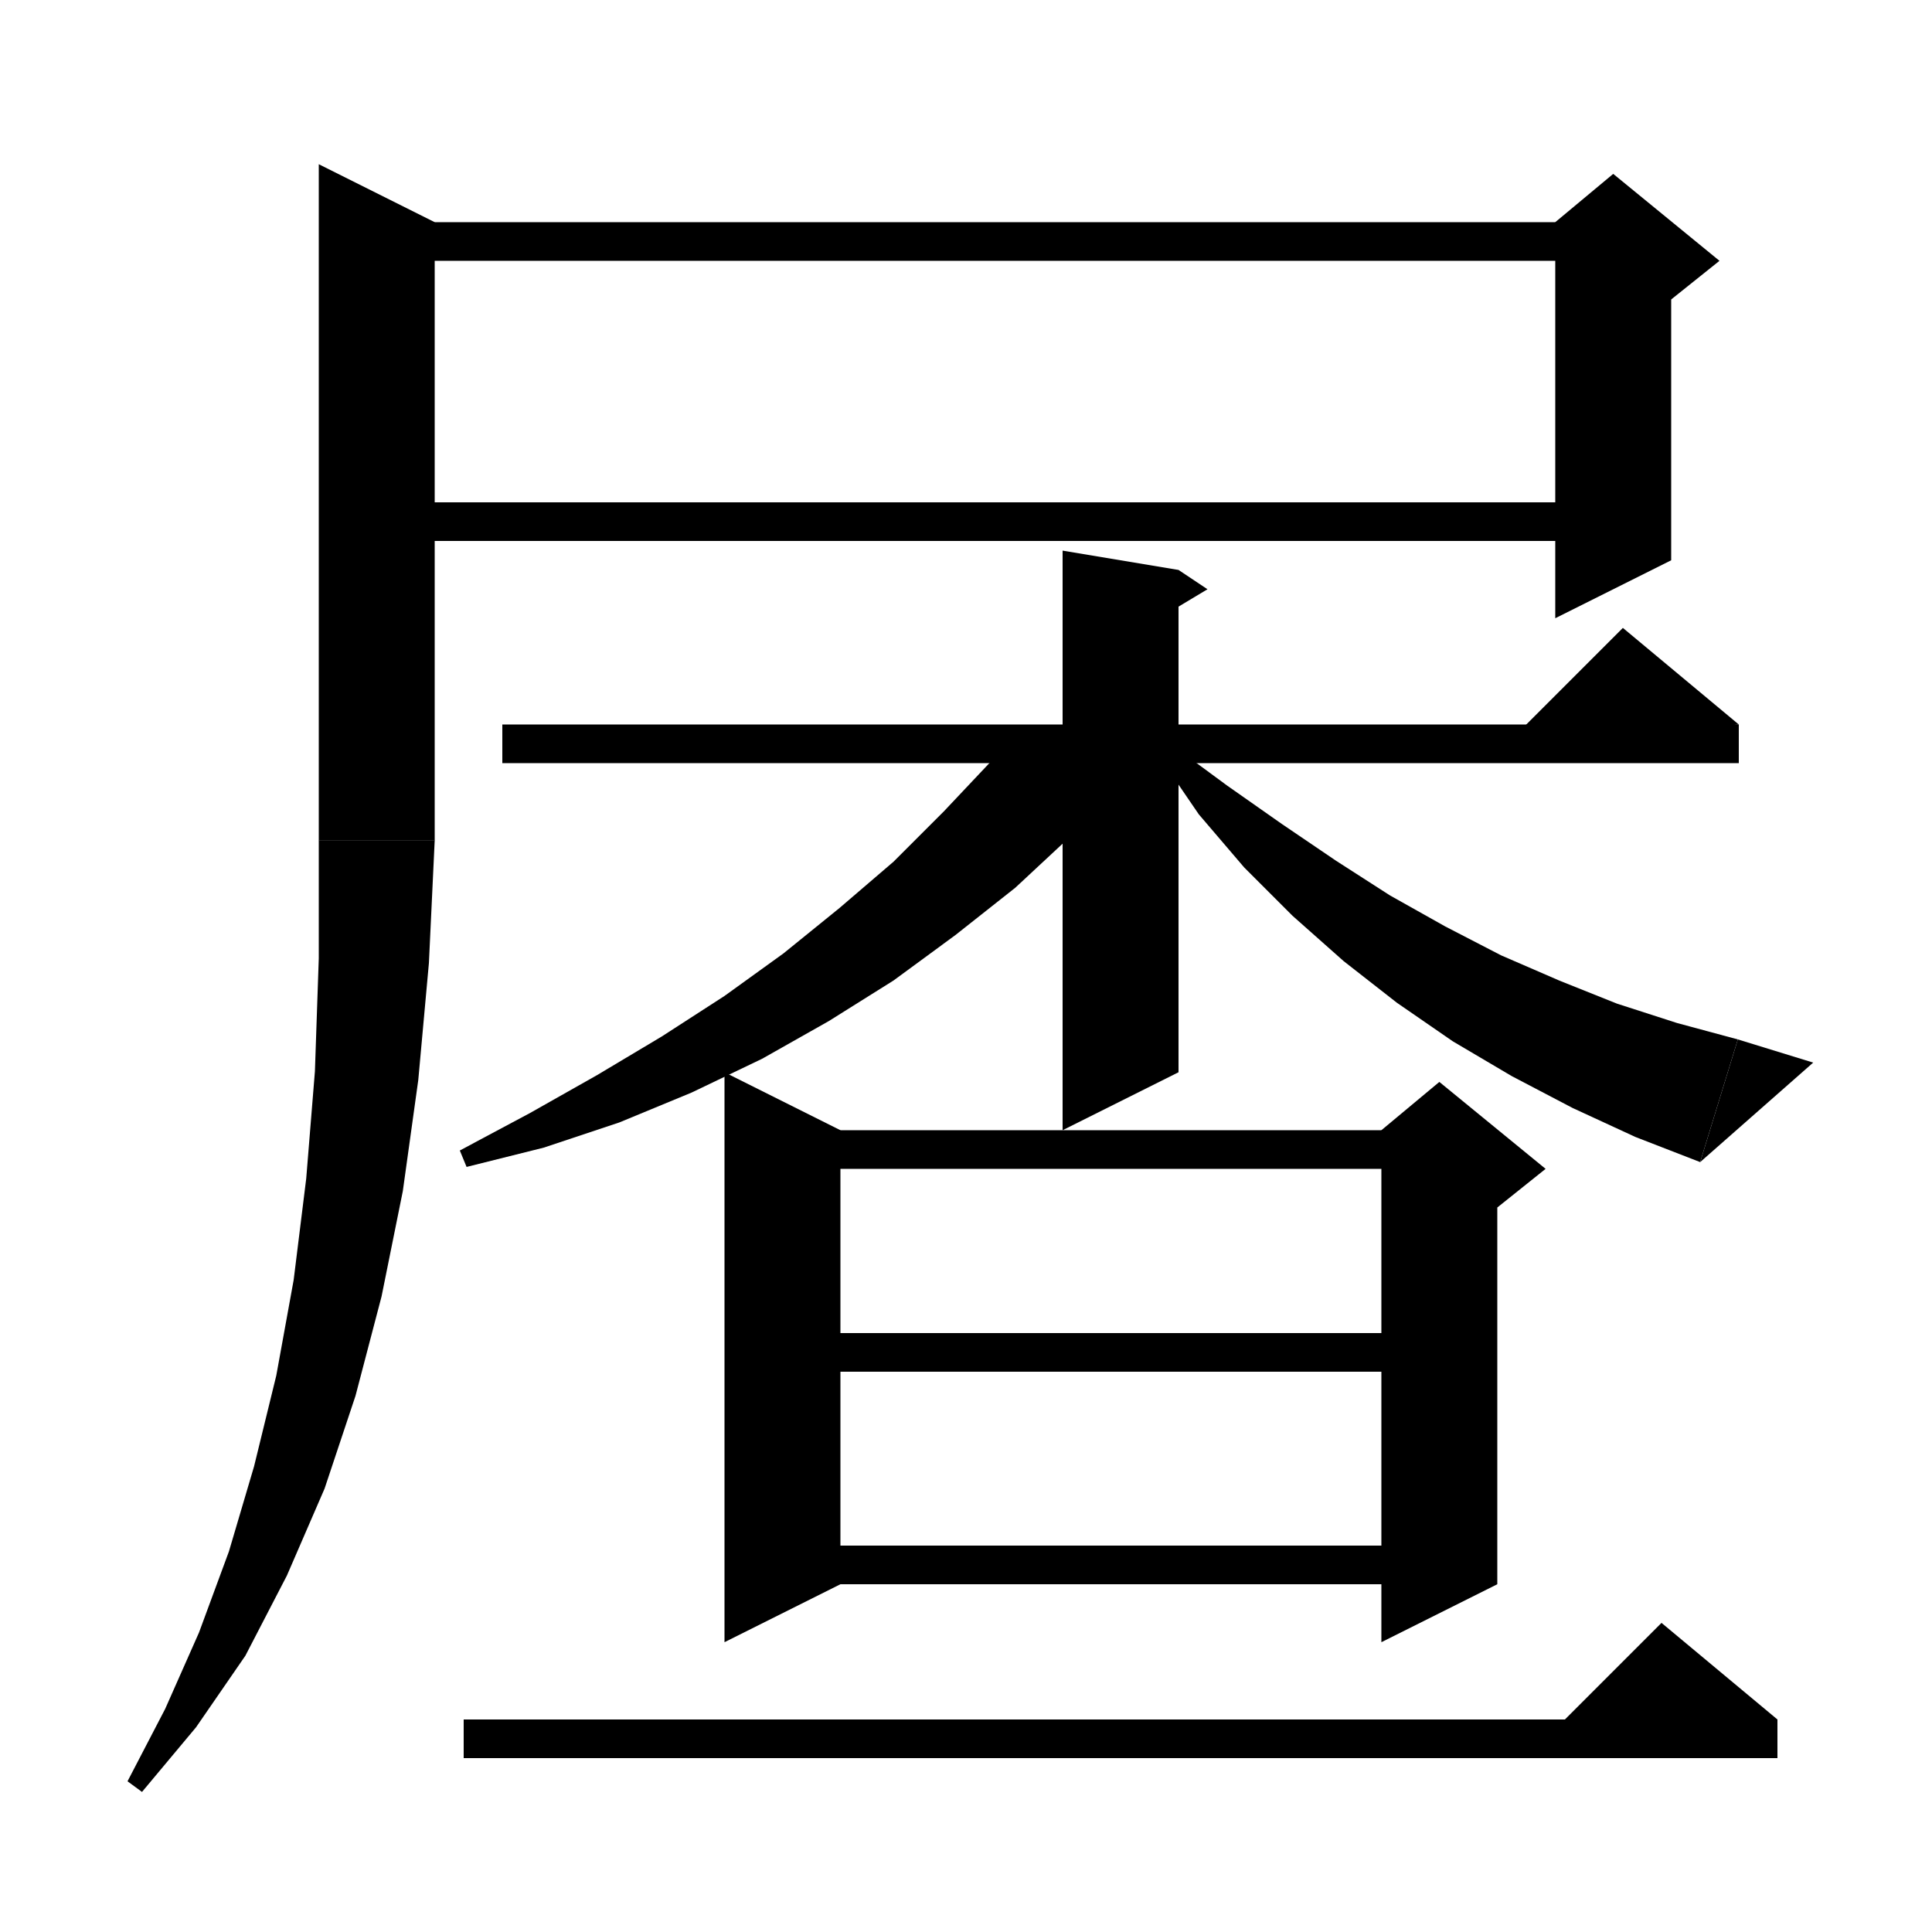
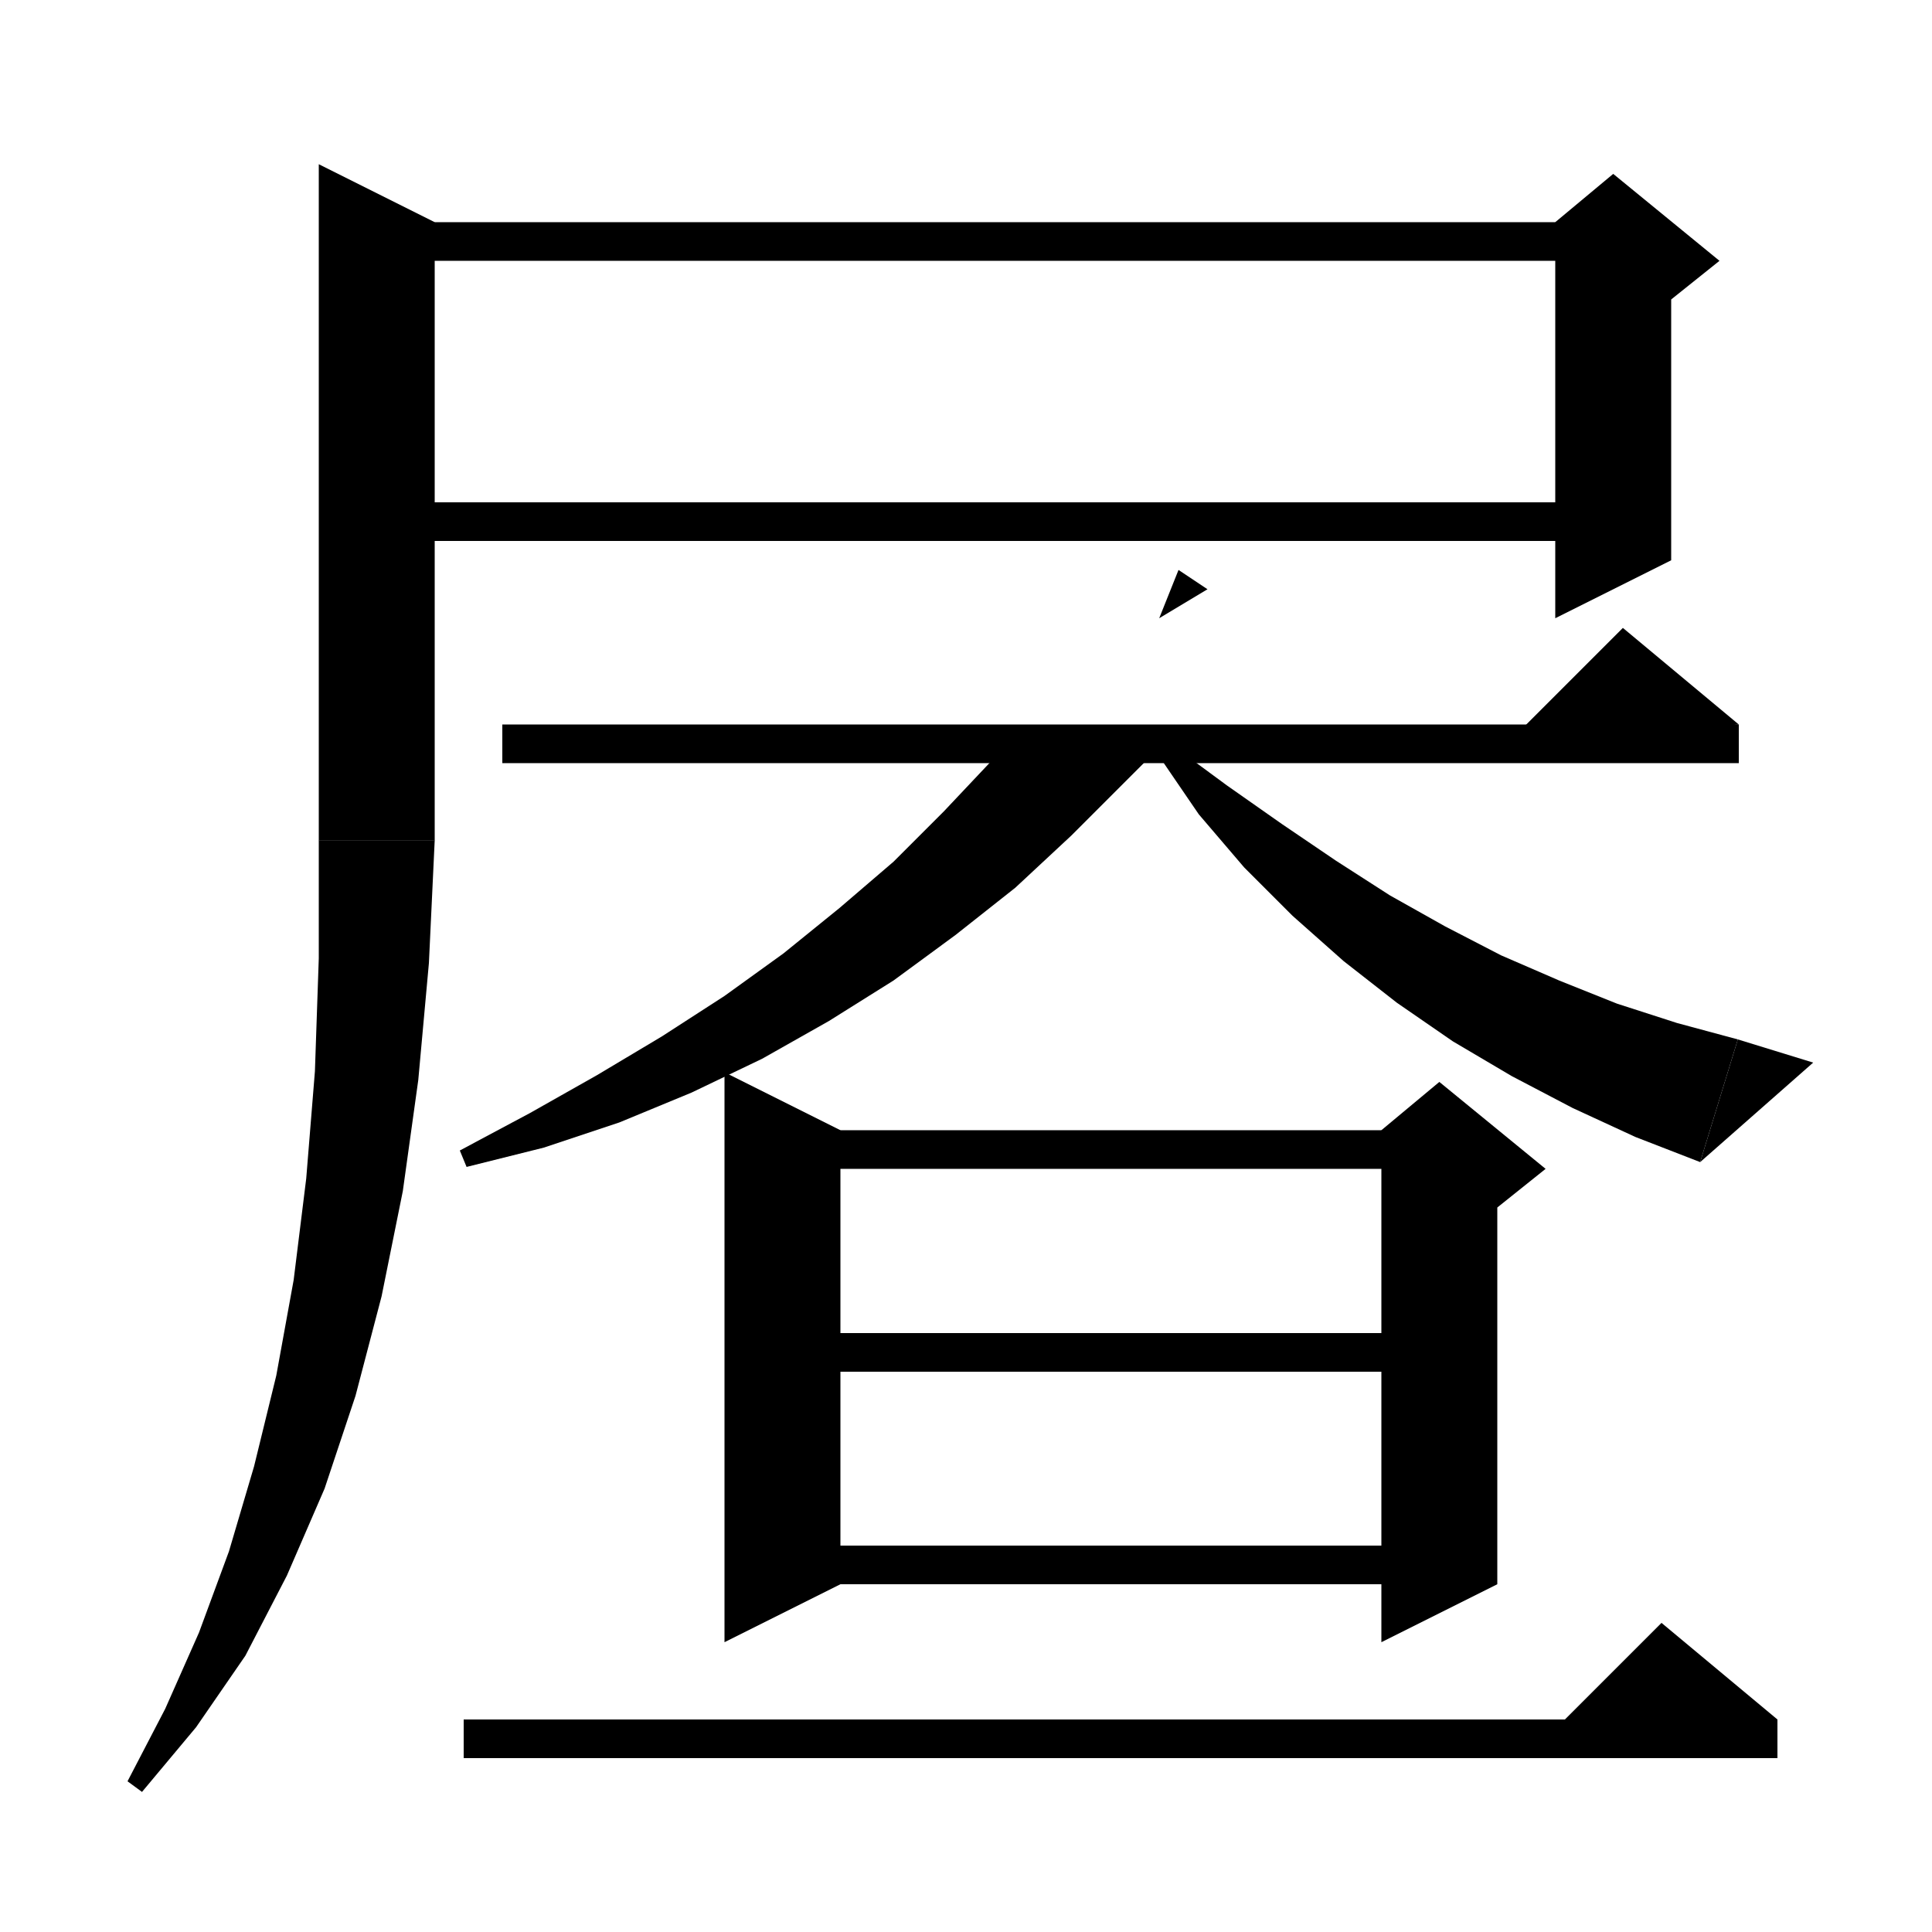
<svg xmlns="http://www.w3.org/2000/svg" version="1.1" baseProfile="full" viewBox="0 0 200 200" width="96" height="96">
  <path d="M 39,23 L 167,23 167,27 39,27" fill="black" />
  <path d="M 173,25 L 173,58 161,64 161,25" fill="black" />
  <path d="M 161,23 L 167,18 178,27 173,31 161,25" fill="black" />
  <path d="M 39,52 L 167,52 167,56 39,56" fill="black" />
  <path d="M 45,23 L 45,87 33,87 33,17" fill="black" />
  <path d="M 33,87 L 35.4,90.6 39,93 42.6,90.6 45,87" fill="black" />
  <path d="M 45,87 L 44.4,99.7 43.3,111.8 41.7,123.3 39.5,134.2 36.8,144.5 33.6,154.1 29.7,163.1 25.4,171.4 20.3,178.8 14.7,185.5 13.2,184.4 17.1,176.9 20.6,169 23.7,160.6 26.3,151.8 28.6,142.4 30.4,132.5 31.7,122 32.6,110.9 33,99.2 33,87" fill="black" />
  <path d="M 52,75 L 180,75 180,79 52,79" fill="black" />
  <path d="M 180,75 L 156,77 168,65" fill="black" />
-   <path d="M 122,59 L 122,111 110,117 110,57" fill="black" />
  <path d="M 122,59 L 125,61 120,64" fill="black" />
  <path d="M 120.4,77 L 116.5,80.9 110.9,86.5 105.1,91.9 98.9,96.8 92.5,101.5 85.8,105.7 78.9,109.6 71.6,113.1 64.1,116.2 56.3,118.8 48.3,120.8 47.6,119.1 54.9,115.2 61.8,111.3 68.5,107.3 75,103.1 81.1,98.7 86.9,94 92.5,89.2 97.7,84 102.7,78.7 104.1,77" fill="black" />
  <path d="M 121.3,77.1 L 127,81.3 132.7,85.3 138.3,89.1 143.9,92.7 149.6,95.9 155.4,98.9 161.4,101.5 167.4,103.9 173.6,105.9 179.9,107.6 176,120.3 169.3,117.7 162.8,114.7 156.5,111.4 150.4,107.8 144.6,103.8 139.1,99.5 133.8,94.8 128.8,89.8 124.1,84.3 120,78.3" fill="black" />
  <path d="M 176,120.3 L 179.9,107.6 187.7,110" fill="black" />
  <path d="M 48,178 L 184,178 184,182 48,182" fill="black" />
  <path d="M 184,178 L 160,180 172,168" fill="black" />
  <path d="M 87,117 L 87,164 75,170 75,111" fill="black" />
  <path d="M 81,117 L 149,117 149,121 81,121" fill="black" />
  <path d="M 155,119 L 155,164 143,170 143,119" fill="black" />
  <path d="M 143,117 L 149,112 160,121 155,125 143,119" fill="black" />
  <path d="M 81,138 L 149,138 149,142 81,142" fill="black" />
  <path d="M 81,160 L 149,160 149,164 81,164" fill="black" />
</svg>